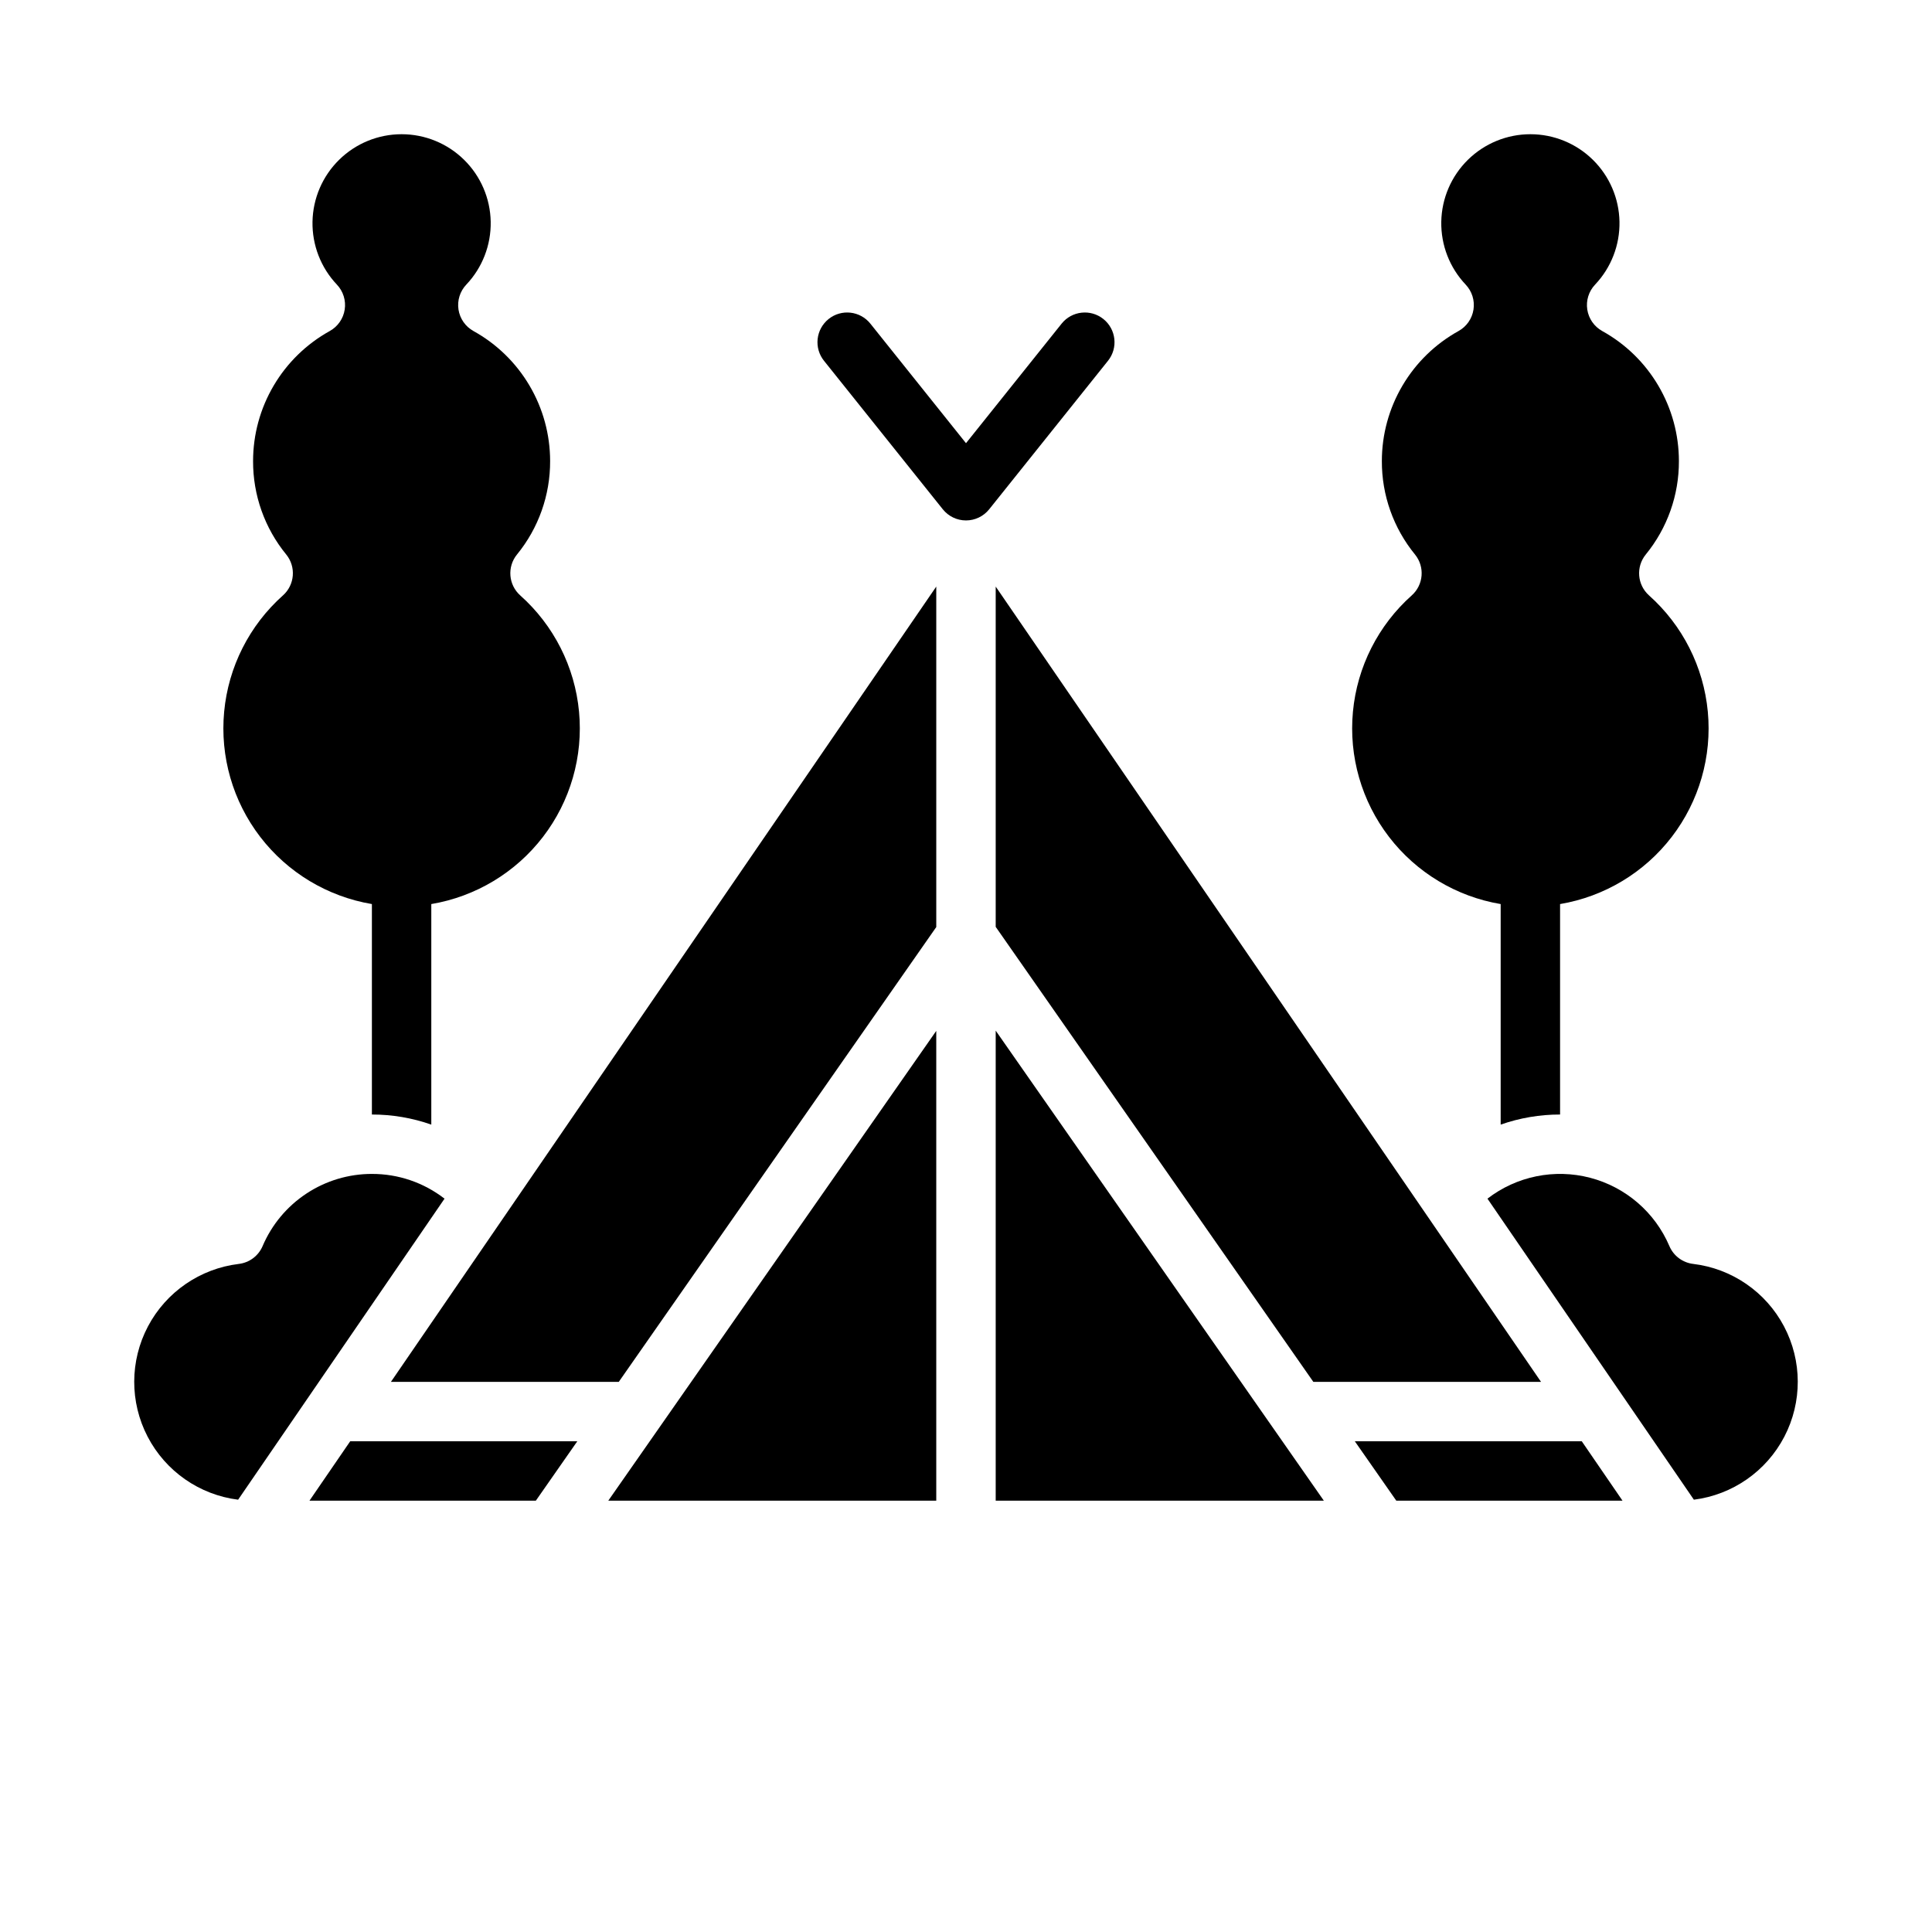
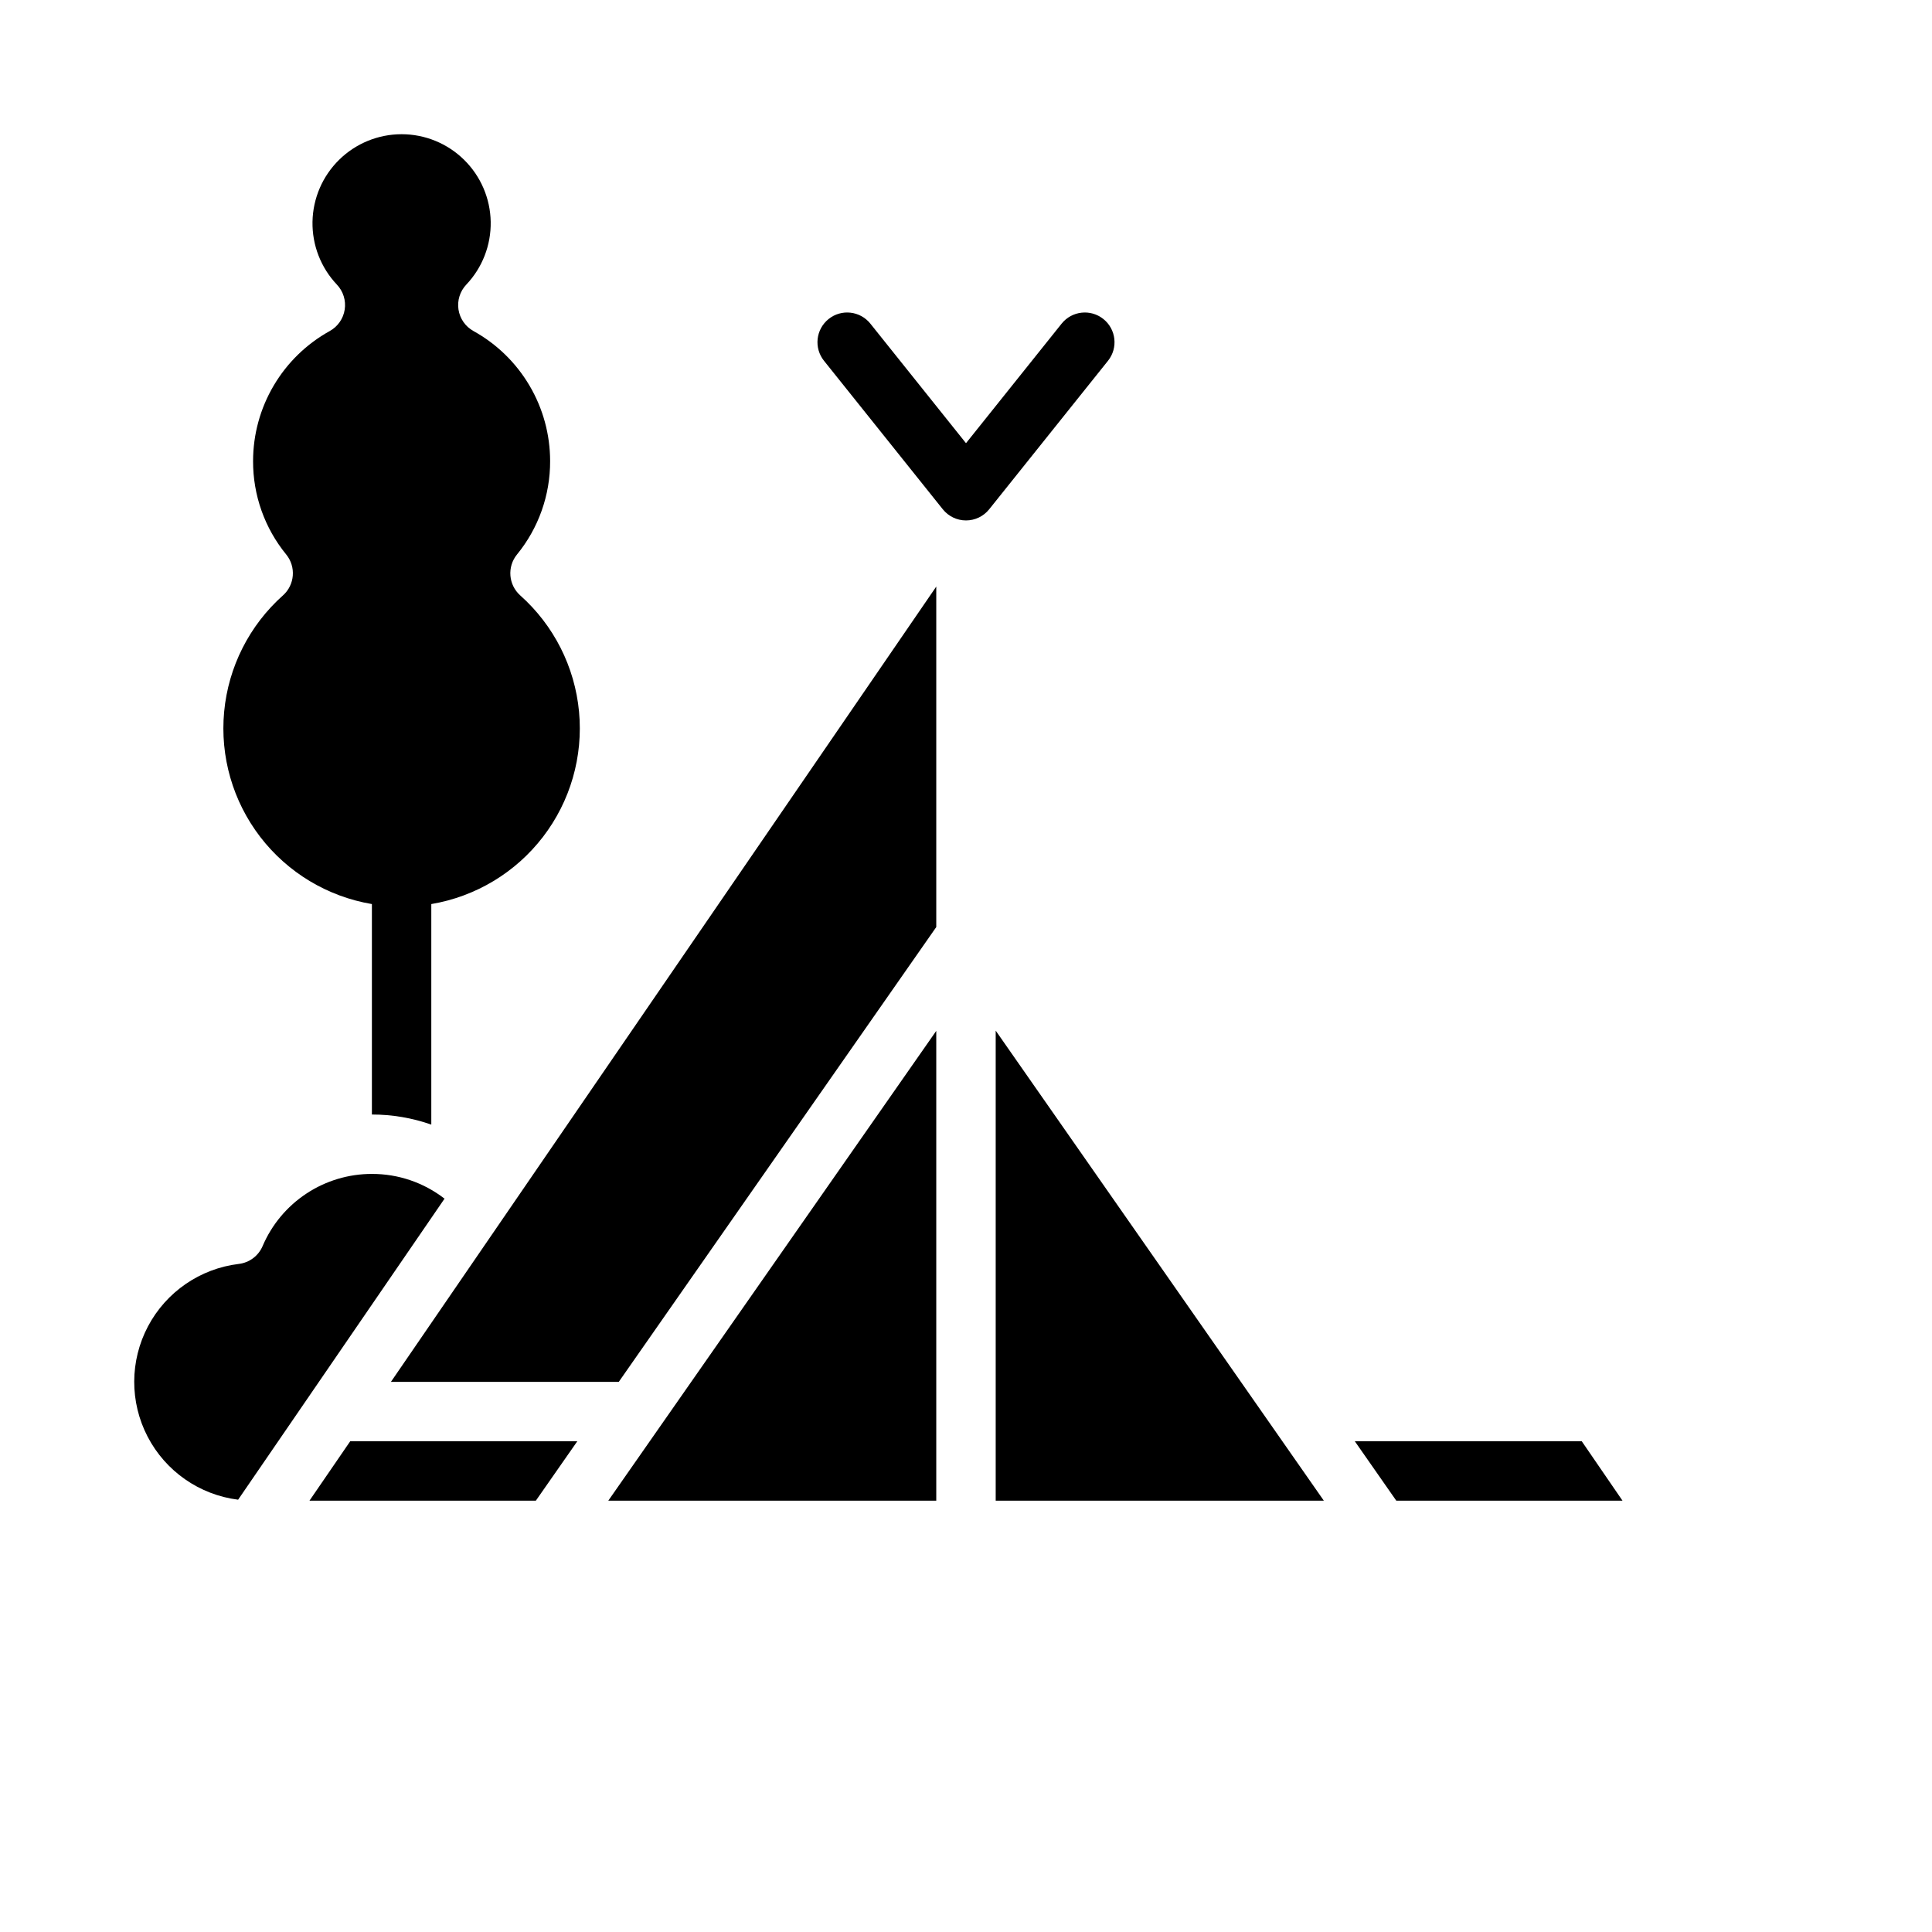
<svg xmlns="http://www.w3.org/2000/svg" fill="#000000" width="800px" height="800px" version="1.1" viewBox="144 144 512 512">
  <g>
    <path d="m392.12 541.7v-124.51l-86.922 124.51z" />
    <path d="m307.98 510.21 84.141-120.53v-90.234l-144.52 210.76z" />
-     <path d="m552.39 510.21-144.52-210.76v90.176l84.184 120.59z" />
-     <path d="m592.71 478.95c-2.793-0.332-5.199-2.133-6.305-4.723-3.828-8.965-11.59-15.648-21.023-18.109-9.434-2.461-19.473-0.414-27.191 5.539l54.703 79.777c10.25-1.297 19.211-7.539 23.977-16.703 4.769-9.164 4.738-20.086-0.086-29.223-4.82-9.137-13.82-15.324-24.074-16.559z" />
    <path d="m407.87 541.7h86.965l-86.965-124.57z" />
    <path d="m503.04 525.95 10.992 15.746h59.949l-10.797-15.746z" />
    <path d="m226.01 541.7h59.992l10.988-15.746h-60.184z" />
    <path d="m242.56 455.1c-6.172-0.004-12.211 1.809-17.359 5.211-5.152 3.398-9.188 8.242-11.609 13.918-1.105 2.59-3.508 4.391-6.305 4.723-10.258 1.238-19.254 7.426-24.078 16.562-4.82 9.137-4.852 20.055-0.086 29.223 4.769 9.164 13.73 15.406 23.98 16.699l54.703-79.777v0.004c-5.504-4.273-12.277-6.582-19.246-6.562z" />
    <path d="m400 281.92c-2.391 0-4.652-1.086-6.148-2.953l-31.488-39.359c-1.305-1.629-1.91-3.711-1.68-5.789 0.23-2.074 1.277-3.973 2.906-5.277 3.394-2.719 8.352-2.168 11.066 1.227l25.344 31.68 25.34-31.68c2.719-3.394 7.672-3.945 11.066-1.227s3.945 7.672 1.227 11.066l-31.488 39.359c-1.492 1.867-3.754 2.953-6.144 2.953z" />
    <path d="m281.87 301.79c-3.137-2.801-3.519-7.57-0.867-10.836 5.715-6.988 8.82-15.75 8.785-24.777-0.004-7.035-1.891-13.938-5.465-19.992-3.57-6.059-8.699-11.051-14.852-14.457-2.129-1.18-3.594-3.277-3.965-5.684-0.371-2.406 0.391-4.848 2.066-6.617 4.258-4.492 6.578-10.477 6.469-16.668-0.113-6.188-2.648-12.086-7.066-16.422-4.414-4.34-10.355-6.769-16.547-6.769-6.191 0-12.133 2.43-16.547 6.769-4.418 4.336-6.953 10.234-7.066 16.422-0.109 6.191 2.215 12.176 6.469 16.668 1.676 1.77 2.438 4.211 2.066 6.617-0.371 2.406-1.836 4.504-3.965 5.684-6.152 3.406-11.281 8.398-14.852 14.457-3.574 6.055-5.461 12.957-5.465 19.992-0.035 9.027 3.07 17.789 8.789 24.777 2.648 3.266 2.266 8.035-0.871 10.836-8.898 7.934-14.465 18.941-15.582 30.816-1.117 11.871 2.297 23.723 9.559 33.18 7.266 9.457 17.836 15.816 29.594 17.801v55.773c5.359-0.008 10.684 0.898 15.742 2.672v-58.445c11.758-1.984 22.332-8.344 29.594-17.801 7.262-9.457 10.676-21.309 9.559-33.18-1.117-11.875-6.684-22.883-15.582-30.816z" />
-     <path d="m581.01 301.79c-3.137-2.801-3.519-7.57-0.867-10.836 5.715-6.988 8.82-15.75 8.785-24.777-0.004-7.035-1.891-13.938-5.465-19.992-3.57-6.059-8.699-11.051-14.852-14.457-2.129-1.18-3.594-3.277-3.965-5.684-0.371-2.406 0.391-4.848 2.066-6.617 4.258-4.492 6.578-10.477 6.469-16.668-0.113-6.188-2.648-12.086-7.062-16.422-4.418-4.34-10.359-6.769-16.551-6.769-6.188 0-12.133 2.43-16.547 6.769-4.418 4.336-6.953 10.234-7.066 16.422-0.109 6.191 2.215 12.176 6.469 16.668 1.676 1.77 2.438 4.211 2.066 6.617-0.371 2.406-1.836 4.504-3.965 5.684-6.152 3.406-11.281 8.398-14.852 14.457-3.574 6.055-5.461 12.957-5.465 19.992-0.035 9.027 3.07 17.789 8.789 24.777 2.648 3.266 2.266 8.035-0.871 10.836-8.898 7.934-14.465 18.941-15.582 30.816-1.117 11.871 2.297 23.723 9.562 33.18 7.262 9.457 17.832 15.816 29.59 17.801v58.445c5.059-1.773 10.383-2.68 15.742-2.672v-55.773c11.758-1.984 22.332-8.344 29.594-17.801 7.262-9.457 10.676-21.309 9.559-33.18-1.117-11.875-6.684-22.883-15.582-30.816z" />
  </g>
</svg>